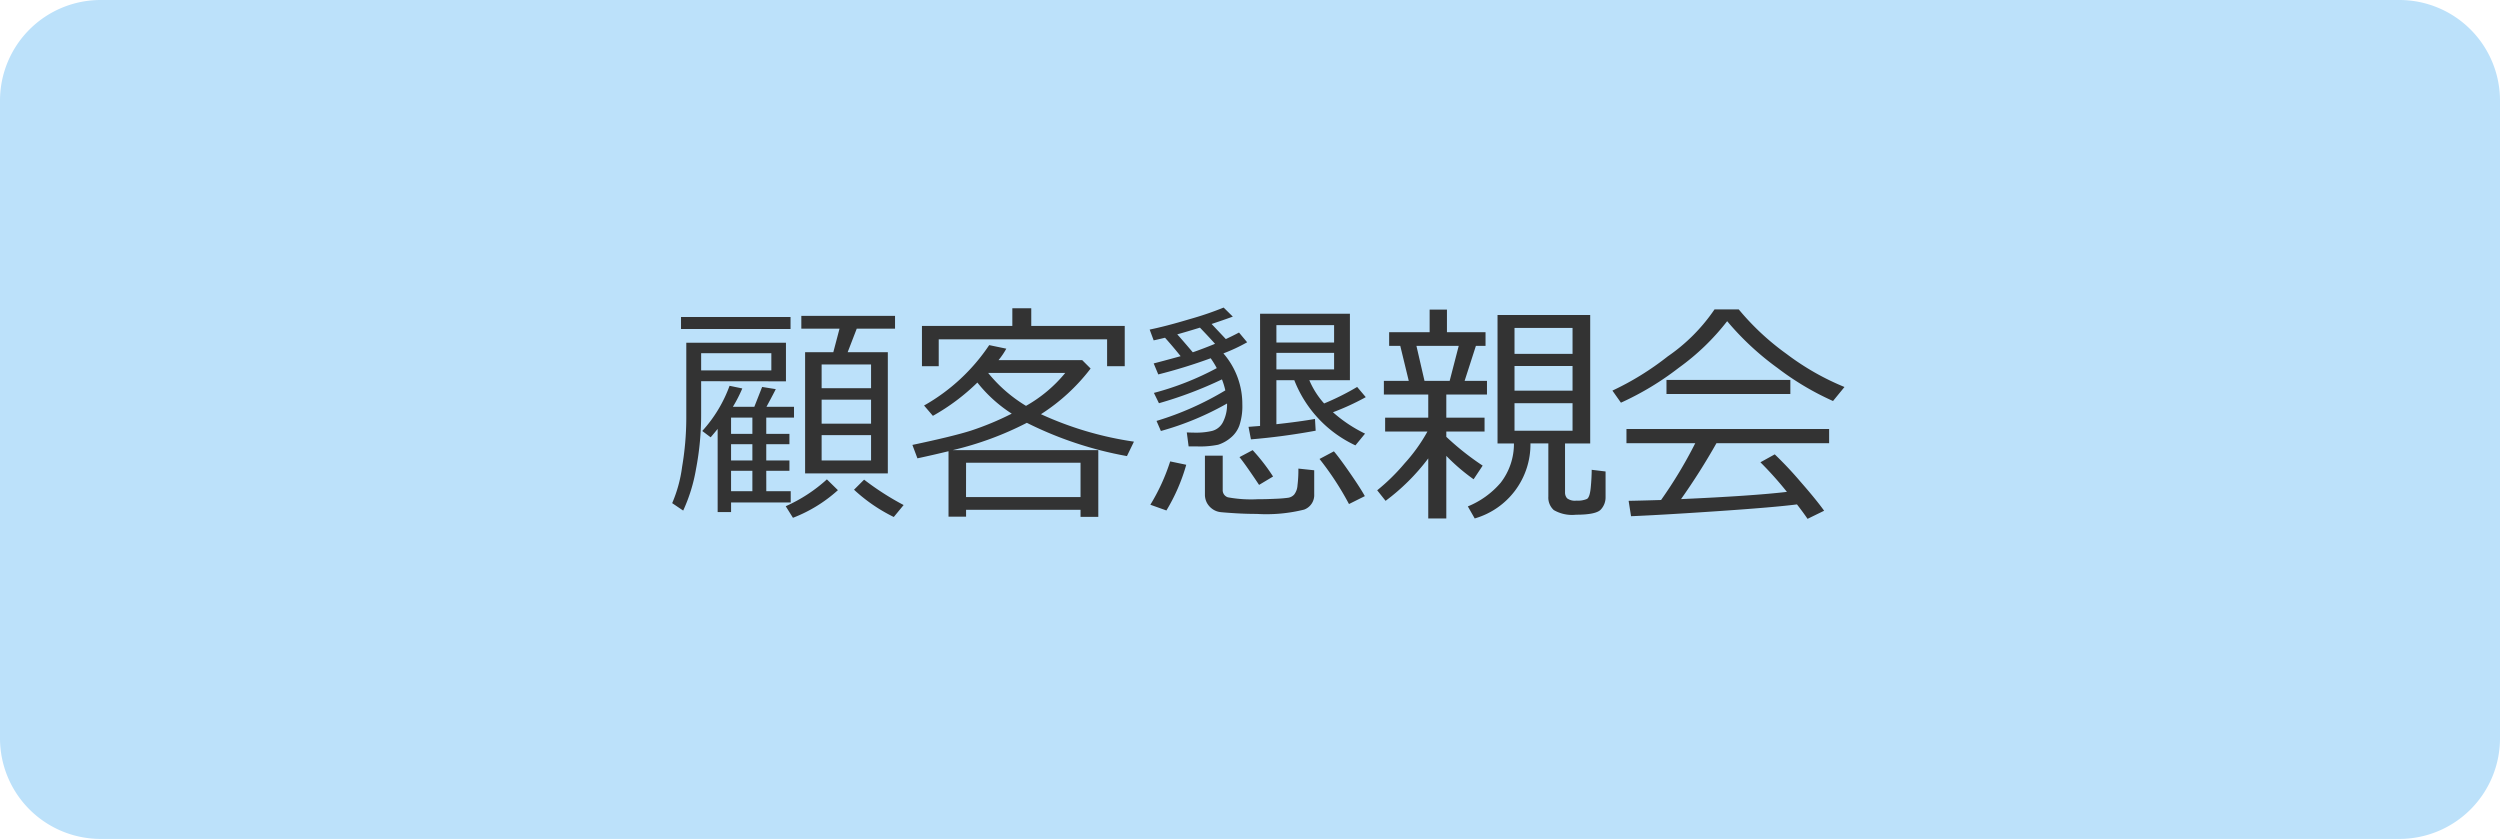
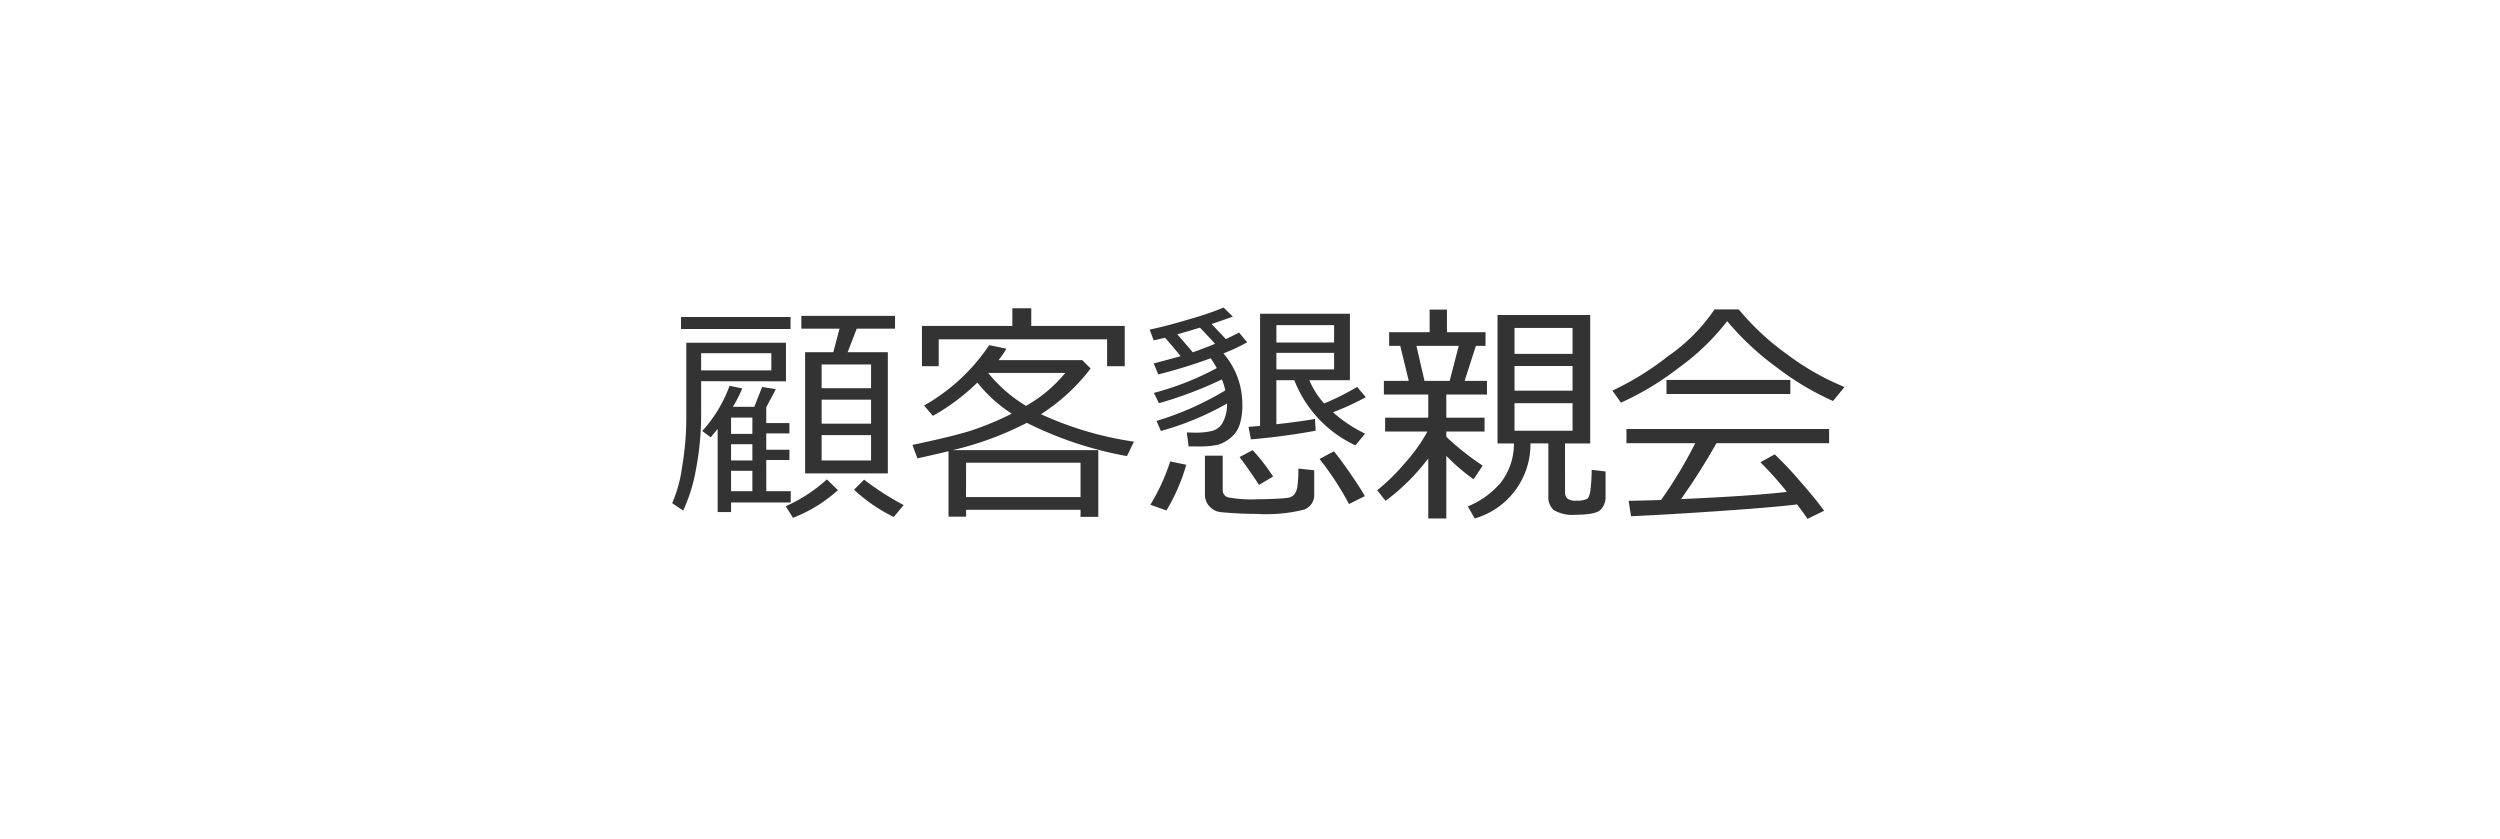
<svg xmlns="http://www.w3.org/2000/svg" width="149" height="50" viewBox="0 0 149 50">
  <g id="Group_55913" data-name="Group 55913" transform="translate(669 -12151)">
-     <path id="パス_5199" data-name="パス 5199" d="M6,0H143a6,6,0,0,1,6,6V44a6,6,0,0,1-6,6H6a6,6,0,0,1-6-6V6A6,6,0,0,1,6,0Z" transform="translate(-669 12151)" fill="#bce1fa" />
-     <path id="パス_5203" data-name="パス 5203" d="M-27.016-1.784V-9.01h1.682l.369-1.4h-2.276v-.766h5.585v.766h-2.283l-.54,1.4h2.393v7.226Zm3.931-6.494h-2.946v1.415h2.946Zm-2.946,3.527h2.946V-6.18h-2.946Zm2.946.684h-2.946v1.511h2.946ZM-34.412-10.39v-.718h6.528v.718Zm1.2,3.11v1.928a17.091,17.091,0,0,1-.308,3.319A9.852,9.852,0,0,1-34.282.431l-.656-.444a8.11,8.11,0,0,0,.591-2.16,17.5,17.5,0,0,0,.25-2.9v-4.5h5.94v2.3Zm0-.643h4.184V-8.948h-4.184Zm3.883,7.2h1.456v.67h-3.555V.52h-.8V-4.437q-.205.253-.417.5l-.5-.376a8.137,8.137,0,0,0,1.627-2.693l.759.157a8.4,8.4,0,0,1-.561,1.094h1.278l.465-1.183.813.13q-.068.15-.554,1.053h1.641v.643h-1.654v.971h1.381v.615h-1.381v.971h1.381v.615h-1.381Zm-2.1-4.389v.971h1.271v-.971Zm0,1.586v.971h1.271v-.971Zm0,2.8h1.271V-1.941h-1.271ZM-27.74.861l-.431-.69a9.2,9.2,0,0,0,2.454-1.6l.656.643A8.592,8.592,0,0,1-27.74.861Zm6.009-.048A9.828,9.828,0,0,1-24.1-.813l.6-.6A16.347,16.347,0,0,0-21.144.1ZM-9.017-8.176v-1.6H-19.052v1.6h-1v-2.4h5.387v-1.053h1.128v1.053h5.571v2.4ZM-10.6.383h-6.822v.41h-1.046v-3.9q-.868.212-1.853.424l-.3-.8q2.4-.506,3.49-.851A17.43,17.43,0,0,0-14.7-5.346,8.363,8.363,0,0,1-16.748-7.2,12.567,12.567,0,0,1-19.4-5.216l-.526-.615a11.43,11.43,0,0,0,3.883-3.6l1.019.212a4.34,4.34,0,0,1-.465.684h4.99l.5.5a11.53,11.53,0,0,1-2.96,2.721A20.175,20.175,0,0,0-7.417-3.678l-.417.861A21.976,21.976,0,0,1-13.8-4.8a19.182,19.182,0,0,1-4.416,1.627h8.675V.807H-10.6Zm-3.25-6.194a8.244,8.244,0,0,0,2.338-1.962h-4.594A8.627,8.627,0,0,0-13.85-5.811ZM-17.425-.376H-10.6V-2.42h-6.822ZM-5.811-4.313l-.26-.6a18.032,18.032,0,0,0,4.1-1.82,4.381,4.381,0,0,0-.2-.656A23.723,23.723,0,0,1-5.927-5.968l-.3-.615A17.131,17.131,0,0,0-2.481-8.06a5.169,5.169,0,0,0-.362-.588,31.305,31.305,0,0,1-3.124.964L-6.24-8.34q.485-.123,1.606-.431-.431-.54-.93-1.1-.41.1-.677.157l-.239-.643q.978-.2,2.382-.622a19.029,19.029,0,0,0,2.027-.69l.547.54q-.52.191-1.265.438l.848.9q.431-.2.786-.39L-.67-9.6a10.471,10.471,0,0,1-1.415.663A4.6,4.6,0,0,1-.957-5.9a3.639,3.639,0,0,1-.178,1.265,1.7,1.7,0,0,1-.554.755,2.164,2.164,0,0,1-.711.386,5.4,5.4,0,0,1-1.258.1h-.5l-.109-.834q.308.014.567.014a4.1,4.1,0,0,0,.926-.1,1.006,1.006,0,0,0,.667-.537,2.274,2.274,0,0,0,.239-1.1A17.305,17.305,0,0,1-5.811-4.313Zm.978-5.756q.226.246.923,1.066.649-.226,1.326-.506-.431-.479-.9-.964-.706.219-1.349.4ZM-.444-3.814-.588-4.56.1-4.614V-11.3H5.455v3.958H3.035a4.966,4.966,0,0,0,.882,1.388,15.257,15.257,0,0,0,1.969-.984L6.4-6.33a14.687,14.687,0,0,1-1.955.9A8.329,8.329,0,0,0,6.357-4.156l-.574.7A7.144,7.144,0,0,1,2.14-7.342H1.073v2.625q1.374-.15,2.3-.314l.041.7a38.86,38.86,0,0,1-3.858.517Zm1.518-5.77H4.512v-1.039H1.073Zm3.438.615H1.073v.984H4.512ZM.041-1.1Q-.807-2.372-1.128-2.755l.786-.417A11.53,11.53,0,0,1,.875-1.6ZM5.4.041A17.641,17.641,0,0,0,3.644-2.646L4.5-3.1q.335.39.964,1.3t.88,1.369ZM-3.186-2.844h1.06v2.03a.441.441,0,0,0,.314.455A7.615,7.615,0,0,0-.048-.246q.5,0,1.066-.027a7.649,7.649,0,0,0,.766-.062A.621.621,0,0,0,2.129-.52a.972.972,0,0,0,.2-.54,7.554,7.554,0,0,0,.055-1.012l.943.1V-.547a.922.922,0,0,1-.6.919A9.3,9.3,0,0,1-.1.629q-.631,0-1.25-.038t-.9-.068A1.027,1.027,0,0,1-2.738.338,1.075,1.075,0,0,1-3.07-.035a1.047,1.047,0,0,1-.116-.5ZM-5.482.424-6.439.082A11.845,11.845,0,0,0-5.257-2.5l.957.2A11.048,11.048,0,0,1-5.482.424ZM7.581-.15l-.5-.629a11.965,11.965,0,0,0,1.63-1.6,9.96,9.96,0,0,0,1.364-1.9H7.554v-.827h2.57V-6.487H7.479V-7.3H8.962L8.456-9.386H7.793V-10.2h2.413v-1.347h1.032V-10.2h2.3v.813h-.574L12.291-7.3h1.333v.813H11.2v1.381h2.28v.827H11.2v.314a16.132,16.132,0,0,0,2.167,1.716l-.54.813A11.638,11.638,0,0,1,11.2-2.83V.9H10.124V-2.68A12.538,12.538,0,0,1,7.581-.15ZM9.9-7.3h1.5l.54-2.085H9.42ZM12.893.9l-.41-.718A5.116,5.116,0,0,0,14.441-1.23a3.78,3.78,0,0,0,.79-2.341h-.978v-7.656h5.523v7.656h-1.5V-.663A.521.521,0,0,0,18.4-.3a.774.774,0,0,0,.554.137,1.378,1.378,0,0,0,.629-.1q.171-.1.226-.687T19.865-2l.827.1V-.376a1.06,1.06,0,0,1-.284.745q-.284.308-1.473.308A2.173,2.173,0,0,1,17.606.4a1,1,0,0,1-.325-.8V-3.575H16.215A4.593,4.593,0,0,1,12.893.9Zm2.372-9.81h3.459v-1.545H15.265Zm0,2.194h3.459v-1.47H15.265Zm3.459.745H15.265V-4.33h3.459ZM34.248-6.1a16.59,16.59,0,0,1-3.309-1.969,16.672,16.672,0,0,1-3-2.789,13.925,13.925,0,0,1-2.885,2.779A17.278,17.278,0,0,1,21.608-6L21.1-6.72a16.945,16.945,0,0,0,3.3-2.041,10.645,10.645,0,0,0,2.786-2.8h1.442A15.221,15.221,0,0,0,31.486-8.9a15.36,15.36,0,0,0,3.445,1.965Zm-9.926-.417v-.841h7.383v.841ZM22.21.766,22.066-.15Q22.8-.164,24-.2a26.666,26.666,0,0,0,2.037-3.384h-4.1v-.848H34.016v.848H27.3A39,39,0,0,1,25.19-.253q4.28-.191,6.31-.431a21.042,21.042,0,0,0-1.579-1.764l.854-.472A21.676,21.676,0,0,1,32.3-1.3Q33.254-.21,33.718.44L32.73.923Q32.5.581,32.1.062q-1.312.171-4.679.4T22.21.766Z" transform="translate(-594 12181)" fill="#333" />
+     <path id="パス_5203" data-name="パス 5203" d="M-27.016-1.784V-9.01h1.682l.369-1.4h-2.276v-.766h5.585v.766h-2.283l-.54,1.4h2.393v7.226Zm3.931-6.494h-2.946v1.415h2.946Zm-2.946,3.527h2.946V-6.18h-2.946Zm2.946.684h-2.946v1.511h2.946ZM-34.412-10.39v-.718h6.528v.718Zm1.2,3.11v1.928a17.091,17.091,0,0,1-.308,3.319A9.852,9.852,0,0,1-34.282.431l-.656-.444a8.11,8.11,0,0,0,.591-2.16,17.5,17.5,0,0,0,.25-2.9v-4.5h5.94v2.3Zm0-.643h4.184V-8.948h-4.184Zm3.883,7.2h1.456v.67h-3.555V.52h-.8V-4.437q-.205.253-.417.5l-.5-.376a8.137,8.137,0,0,0,1.627-2.693l.759.157a8.4,8.4,0,0,1-.561,1.094h1.278l.465-1.183.813.13q-.068.15-.554,1.053h1.641h-1.654v.971h1.381v.615h-1.381v.971h1.381v.615h-1.381Zm-2.1-4.389v.971h1.271v-.971Zm0,1.586v.971h1.271v-.971Zm0,2.8h1.271V-1.941h-1.271ZM-27.74.861l-.431-.69a9.2,9.2,0,0,0,2.454-1.6l.656.643A8.592,8.592,0,0,1-27.74.861Zm6.009-.048A9.828,9.828,0,0,1-24.1-.813l.6-.6A16.347,16.347,0,0,0-21.144.1ZM-9.017-8.176v-1.6H-19.052v1.6h-1v-2.4h5.387v-1.053h1.128v1.053h5.571v2.4ZM-10.6.383h-6.822v.41h-1.046v-3.9q-.868.212-1.853.424l-.3-.8q2.4-.506,3.49-.851A17.43,17.43,0,0,0-14.7-5.346,8.363,8.363,0,0,1-16.748-7.2,12.567,12.567,0,0,1-19.4-5.216l-.526-.615a11.43,11.43,0,0,0,3.883-3.6l1.019.212a4.34,4.34,0,0,1-.465.684h4.99l.5.5a11.53,11.53,0,0,1-2.96,2.721A20.175,20.175,0,0,0-7.417-3.678l-.417.861A21.976,21.976,0,0,1-13.8-4.8a19.182,19.182,0,0,1-4.416,1.627h8.675V.807H-10.6Zm-3.25-6.194a8.244,8.244,0,0,0,2.338-1.962h-4.594A8.627,8.627,0,0,0-13.85-5.811ZM-17.425-.376H-10.6V-2.42h-6.822ZM-5.811-4.313l-.26-.6a18.032,18.032,0,0,0,4.1-1.82,4.381,4.381,0,0,0-.2-.656A23.723,23.723,0,0,1-5.927-5.968l-.3-.615A17.131,17.131,0,0,0-2.481-8.06a5.169,5.169,0,0,0-.362-.588,31.305,31.305,0,0,1-3.124.964L-6.24-8.34q.485-.123,1.606-.431-.431-.54-.93-1.1-.41.1-.677.157l-.239-.643q.978-.2,2.382-.622a19.029,19.029,0,0,0,2.027-.69l.547.54q-.52.191-1.265.438l.848.9q.431-.2.786-.39L-.67-9.6a10.471,10.471,0,0,1-1.415.663A4.6,4.6,0,0,1-.957-5.9a3.639,3.639,0,0,1-.178,1.265,1.7,1.7,0,0,1-.554.755,2.164,2.164,0,0,1-.711.386,5.4,5.4,0,0,1-1.258.1h-.5l-.109-.834q.308.014.567.014a4.1,4.1,0,0,0,.926-.1,1.006,1.006,0,0,0,.667-.537,2.274,2.274,0,0,0,.239-1.1A17.305,17.305,0,0,1-5.811-4.313Zm.978-5.756q.226.246.923,1.066.649-.226,1.326-.506-.431-.479-.9-.964-.706.219-1.349.4ZM-.444-3.814-.588-4.56.1-4.614V-11.3H5.455v3.958H3.035a4.966,4.966,0,0,0,.882,1.388,15.257,15.257,0,0,0,1.969-.984L6.4-6.33a14.687,14.687,0,0,1-1.955.9A8.329,8.329,0,0,0,6.357-4.156l-.574.7A7.144,7.144,0,0,1,2.14-7.342H1.073v2.625q1.374-.15,2.3-.314l.041.7a38.86,38.86,0,0,1-3.858.517Zm1.518-5.77H4.512v-1.039H1.073Zm3.438.615H1.073v.984H4.512ZM.041-1.1Q-.807-2.372-1.128-2.755l.786-.417A11.53,11.53,0,0,1,.875-1.6ZM5.4.041A17.641,17.641,0,0,0,3.644-2.646L4.5-3.1q.335.39.964,1.3t.88,1.369ZM-3.186-2.844h1.06v2.03a.441.441,0,0,0,.314.455A7.615,7.615,0,0,0-.048-.246q.5,0,1.066-.027a7.649,7.649,0,0,0,.766-.062A.621.621,0,0,0,2.129-.52a.972.972,0,0,0,.2-.54,7.554,7.554,0,0,0,.055-1.012l.943.1V-.547a.922.922,0,0,1-.6.919A9.3,9.3,0,0,1-.1.629q-.631,0-1.25-.038t-.9-.068A1.027,1.027,0,0,1-2.738.338,1.075,1.075,0,0,1-3.07-.035a1.047,1.047,0,0,1-.116-.5ZM-5.482.424-6.439.082A11.845,11.845,0,0,0-5.257-2.5l.957.2A11.048,11.048,0,0,1-5.482.424ZM7.581-.15l-.5-.629a11.965,11.965,0,0,0,1.63-1.6,9.96,9.96,0,0,0,1.364-1.9H7.554v-.827h2.57V-6.487H7.479V-7.3H8.962L8.456-9.386H7.793V-10.2h2.413v-1.347h1.032V-10.2h2.3v.813h-.574L12.291-7.3h1.333v.813H11.2v1.381h2.28v.827H11.2v.314a16.132,16.132,0,0,0,2.167,1.716l-.54.813A11.638,11.638,0,0,1,11.2-2.83V.9H10.124V-2.68A12.538,12.538,0,0,1,7.581-.15ZM9.9-7.3h1.5l.54-2.085H9.42ZM12.893.9l-.41-.718A5.116,5.116,0,0,0,14.441-1.23a3.78,3.78,0,0,0,.79-2.341h-.978v-7.656h5.523v7.656h-1.5V-.663A.521.521,0,0,0,18.4-.3a.774.774,0,0,0,.554.137,1.378,1.378,0,0,0,.629-.1q.171-.1.226-.687T19.865-2l.827.1V-.376a1.06,1.06,0,0,1-.284.745q-.284.308-1.473.308A2.173,2.173,0,0,1,17.606.4a1,1,0,0,1-.325-.8V-3.575H16.215A4.593,4.593,0,0,1,12.893.9Zm2.372-9.81h3.459v-1.545H15.265Zm0,2.194h3.459v-1.47H15.265Zm3.459.745H15.265V-4.33h3.459ZM34.248-6.1a16.59,16.59,0,0,1-3.309-1.969,16.672,16.672,0,0,1-3-2.789,13.925,13.925,0,0,1-2.885,2.779A17.278,17.278,0,0,1,21.608-6L21.1-6.72a16.945,16.945,0,0,0,3.3-2.041,10.645,10.645,0,0,0,2.786-2.8h1.442A15.221,15.221,0,0,0,31.486-8.9a15.36,15.36,0,0,0,3.445,1.965Zm-9.926-.417v-.841h7.383v.841ZM22.21.766,22.066-.15Q22.8-.164,24-.2a26.666,26.666,0,0,0,2.037-3.384h-4.1v-.848H34.016v.848H27.3A39,39,0,0,1,25.19-.253q4.28-.191,6.31-.431a21.042,21.042,0,0,0-1.579-1.764l.854-.472A21.676,21.676,0,0,1,32.3-1.3Q33.254-.21,33.718.44L32.73.923Q32.5.581,32.1.062q-1.312.171-4.679.4T22.21.766Z" transform="translate(-594 12181)" fill="#333" />
  </g>
</svg>